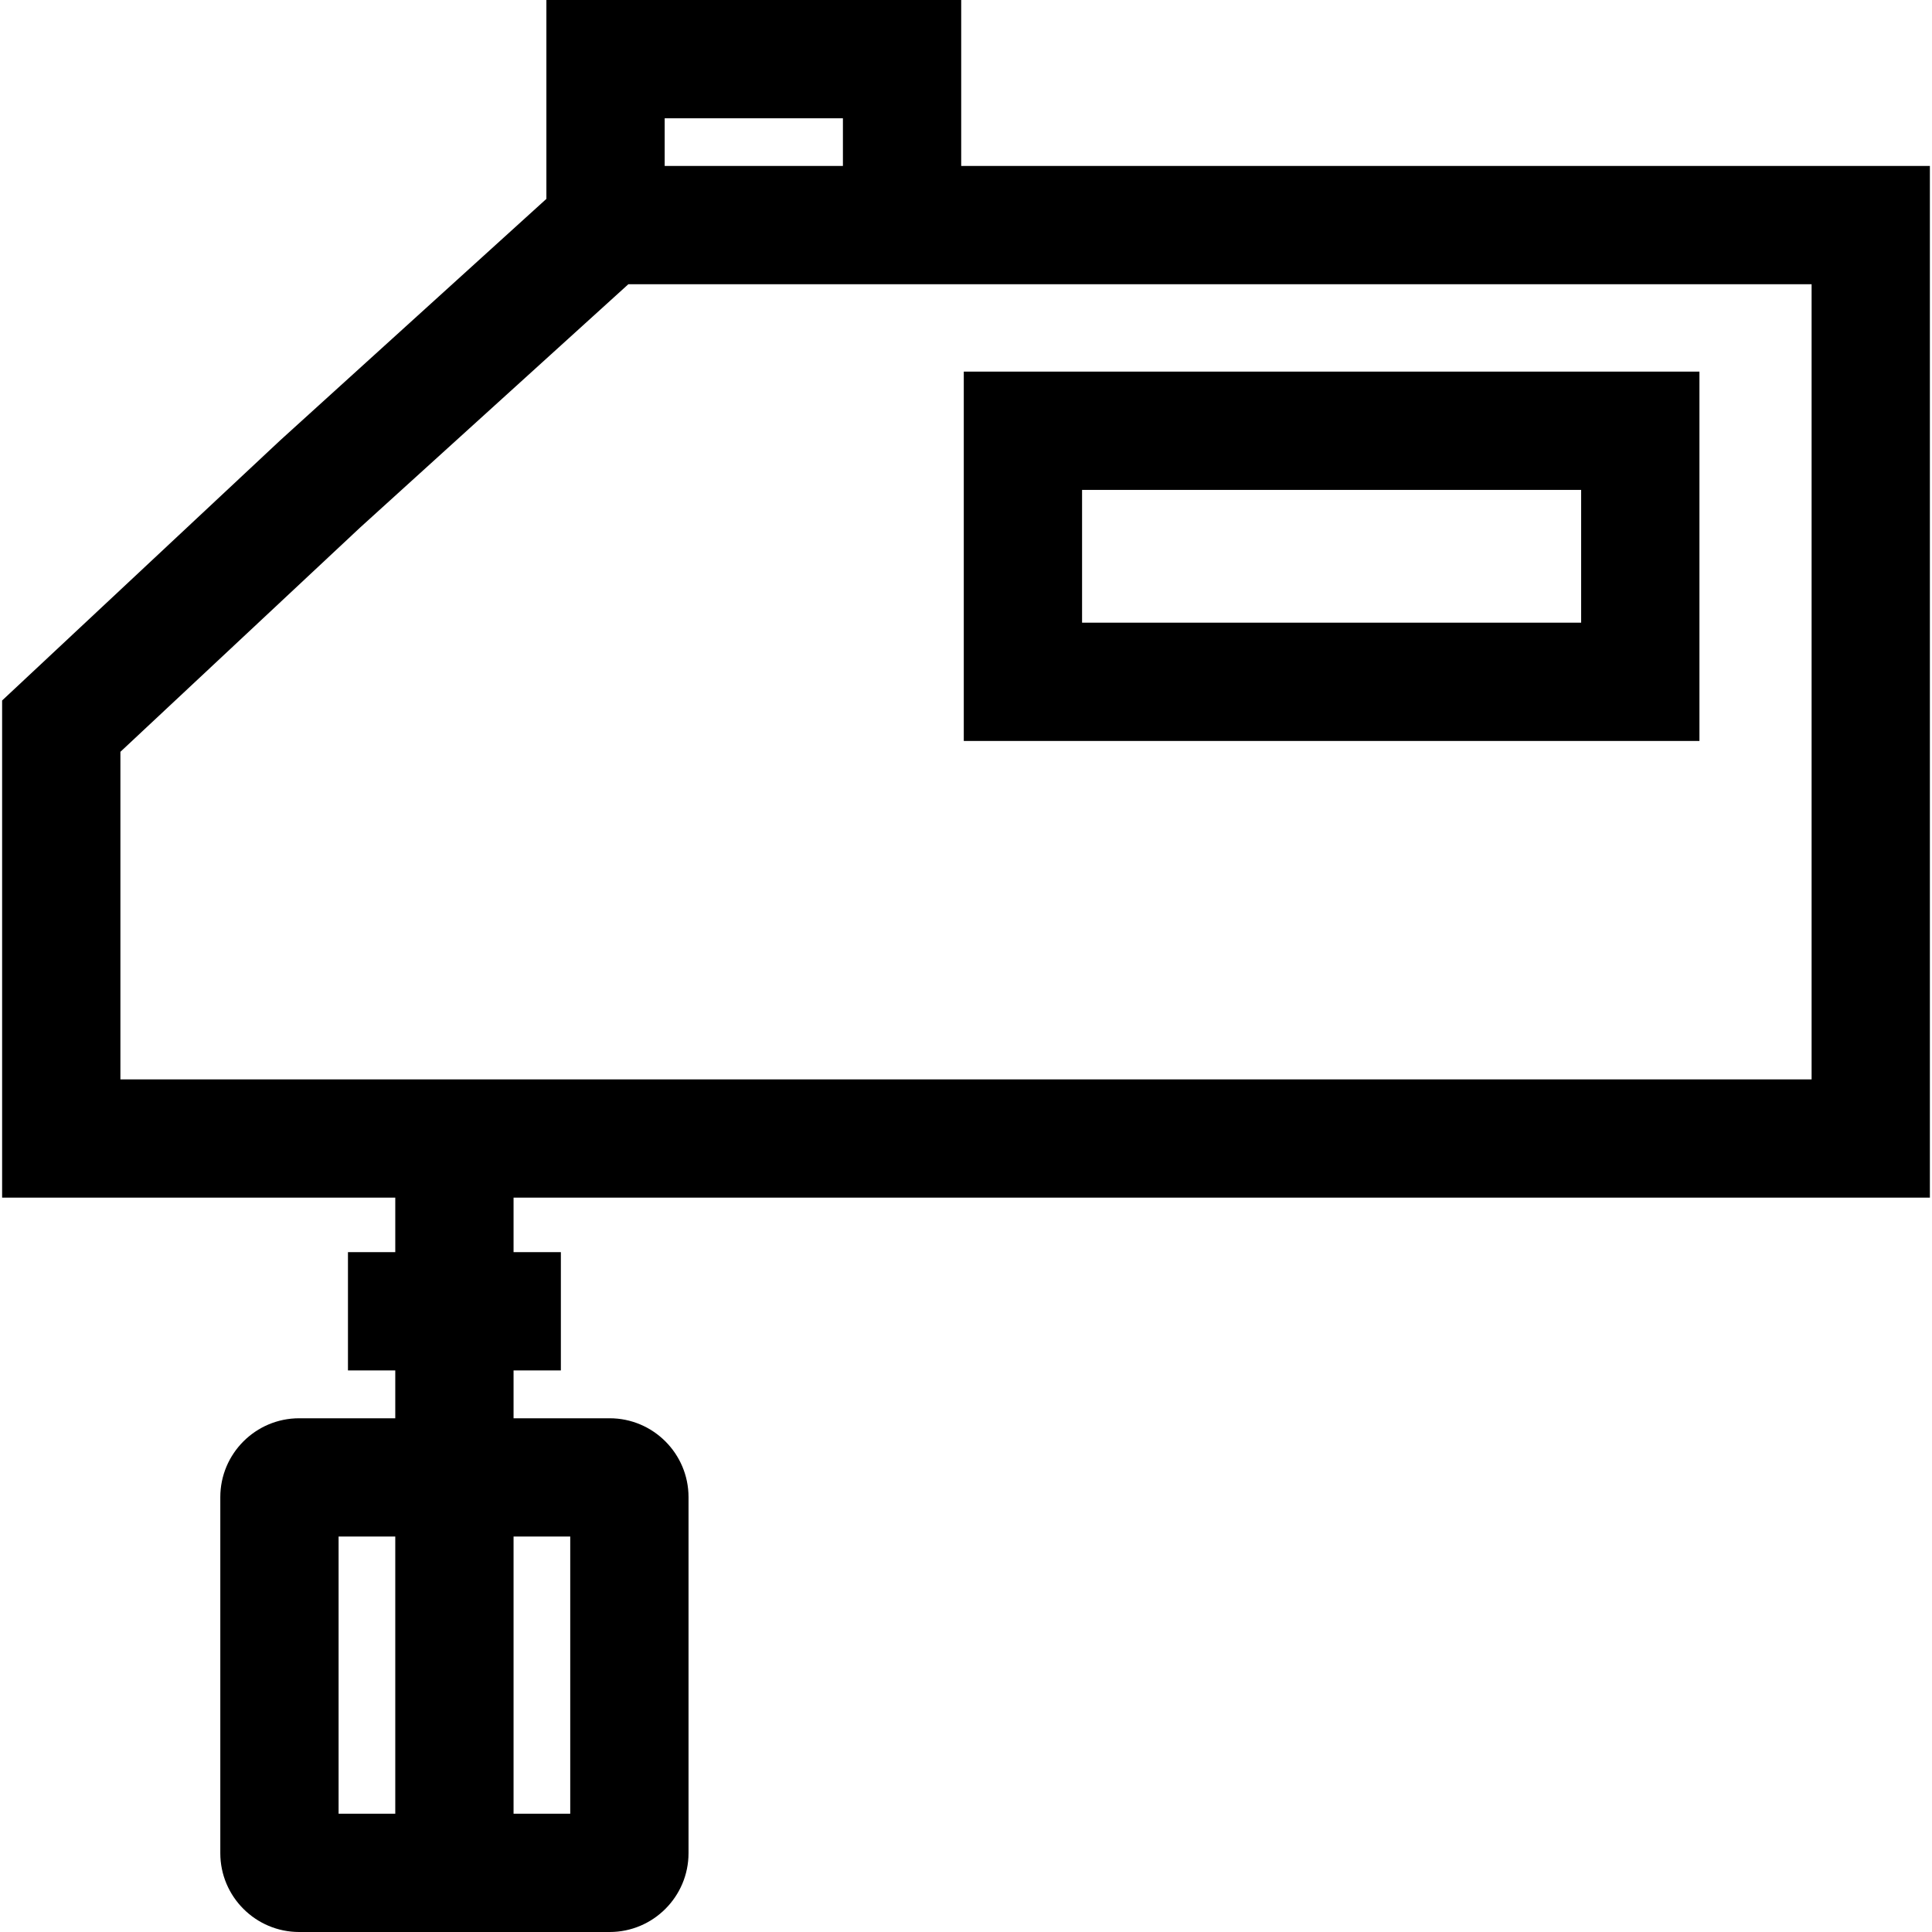
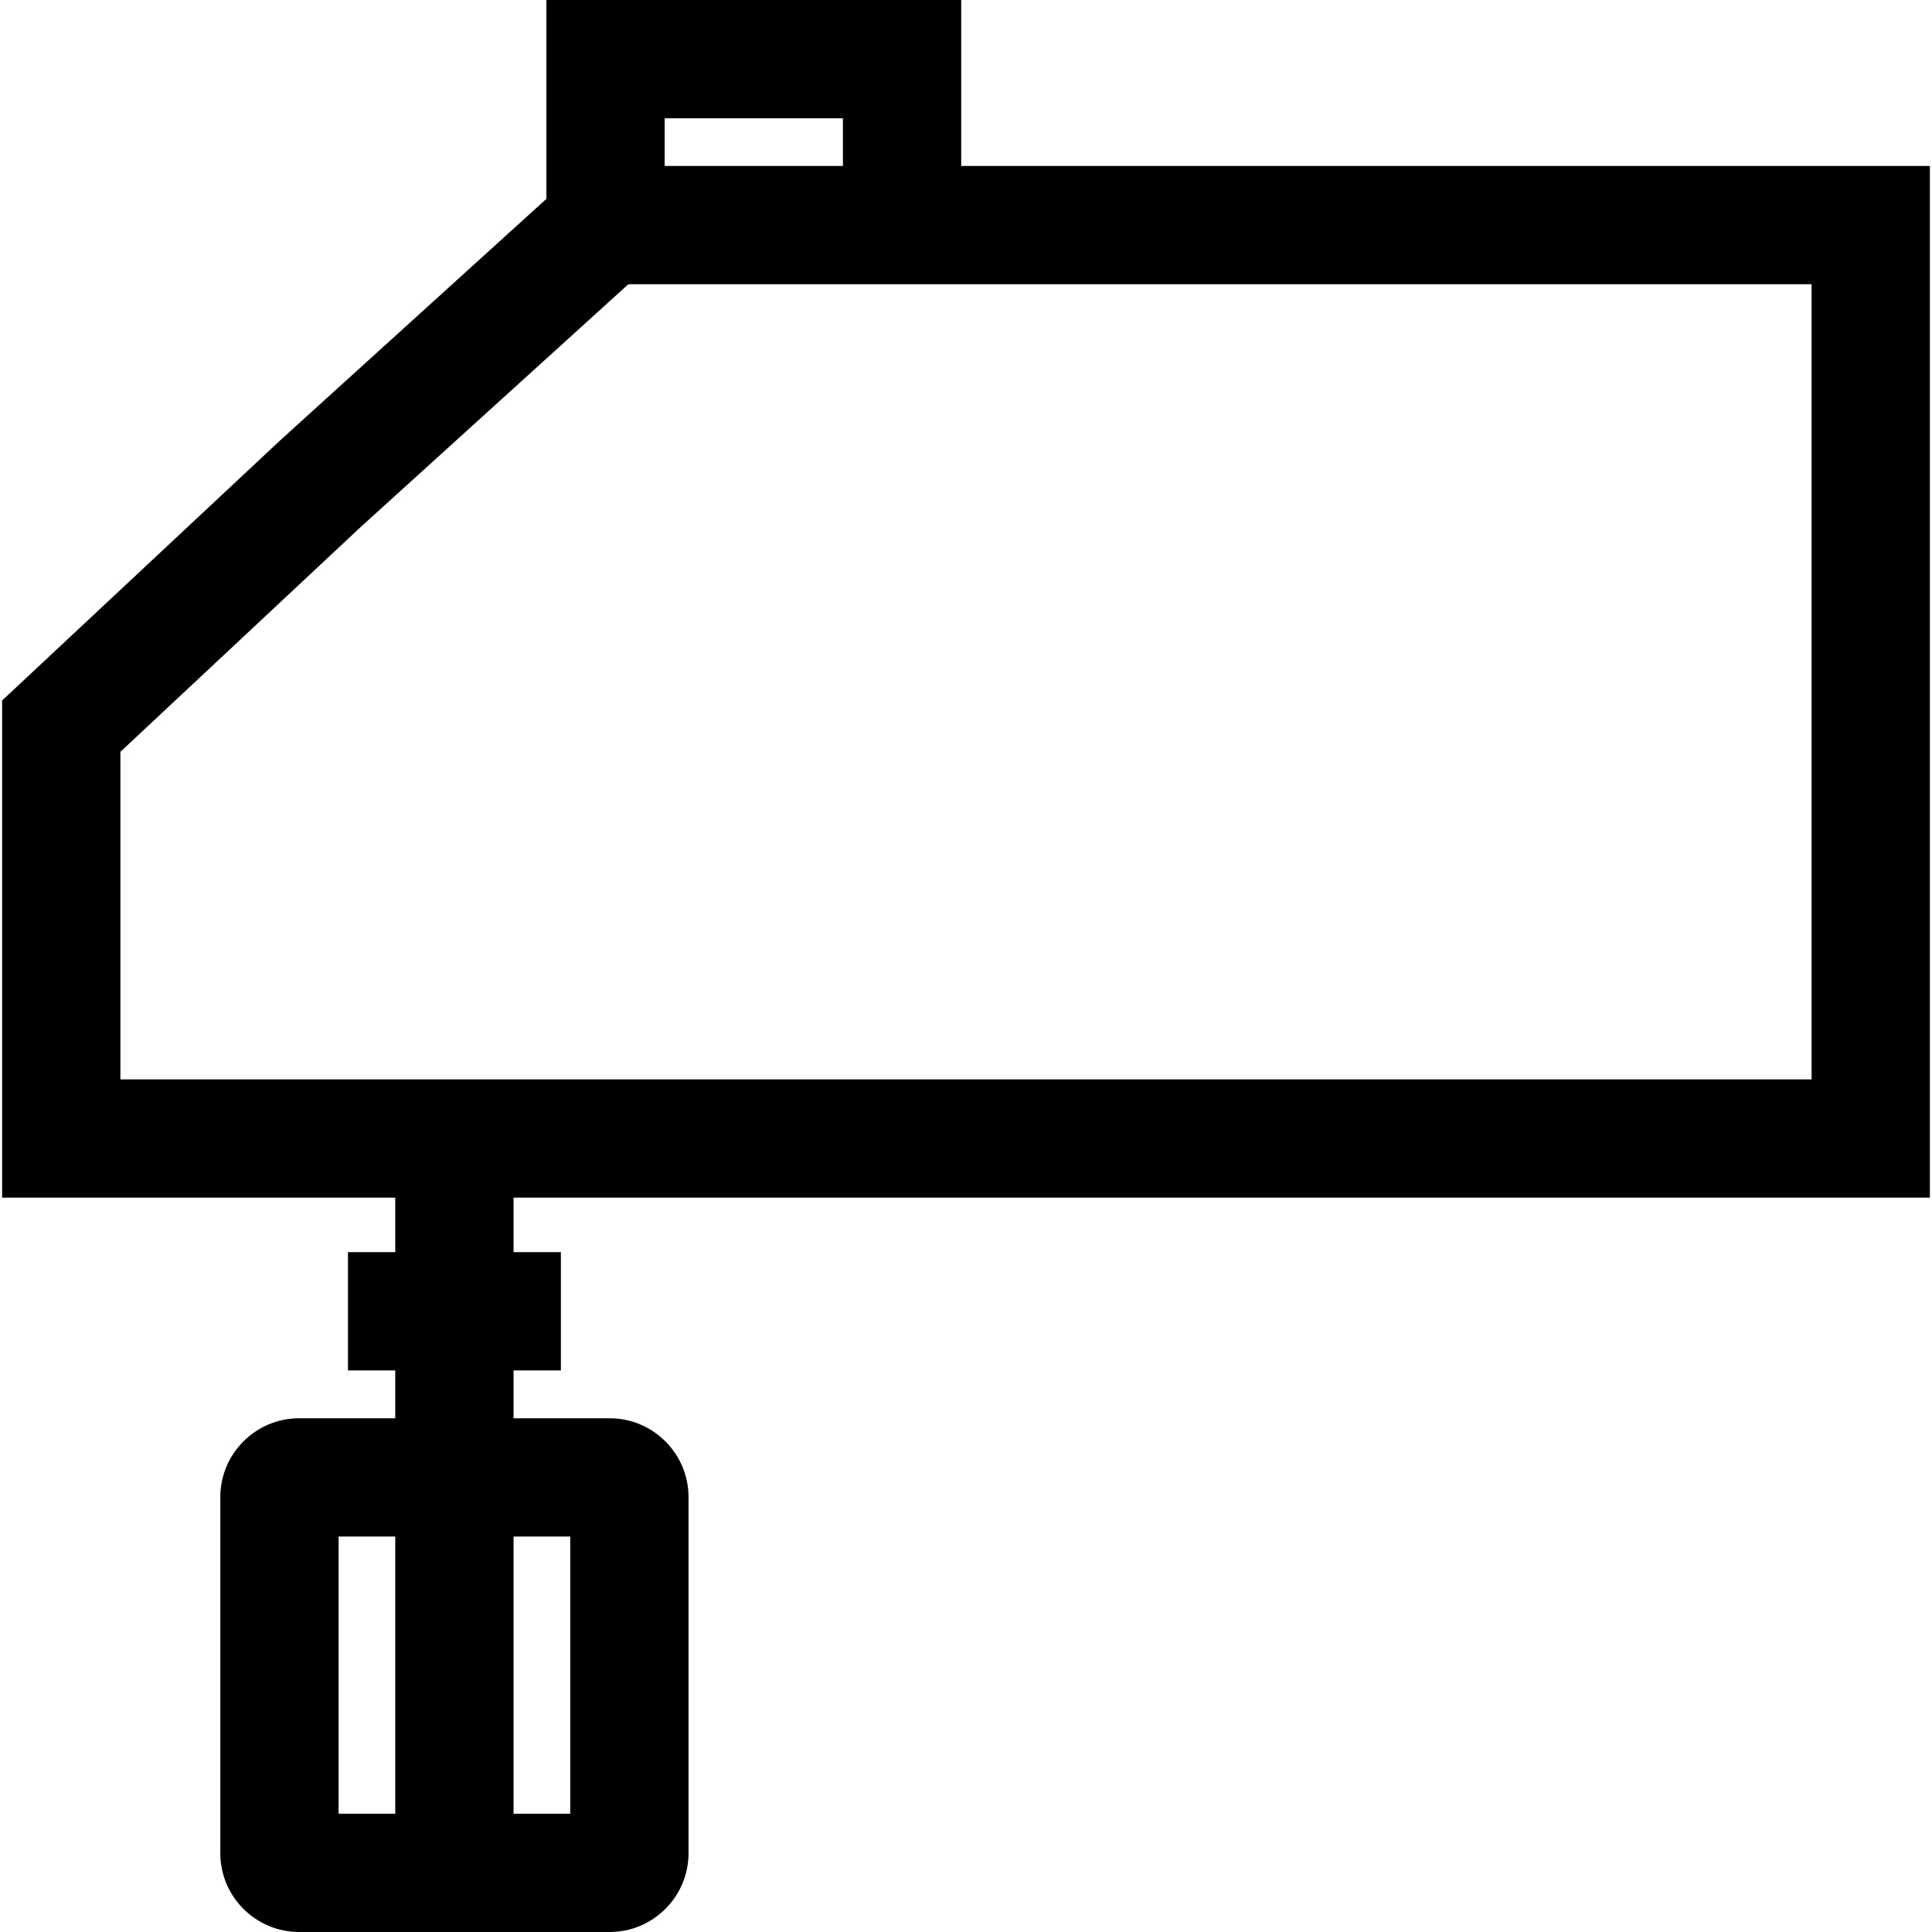
<svg xmlns="http://www.w3.org/2000/svg" version="1.1" id="Layer_1" x="0px" y="0px" viewBox="0 0 512 512" style="enable-background:new 0 0 512 512;" xml:space="preserve">
  <g>
    <g>
      <path d="M511.439,317.392V43.975H254.728V0H144.798v52.705L74.31,116.646L0.561,185.638v131.754h104.19v14.443H92.213v31.347    h12.537v12.675H79.281c-11.523,0-20.898,9.375-20.898,20.898v94.348c0,11.523,9.375,20.898,20.898,20.898h82.288    c11.523,0,20.898-9.375,20.898-20.898v-94.348c0-11.523-9.375-20.898-20.898-20.898h-25.47v-12.675h12.538v-31.347h-12.538    v-14.443H511.439z M104.751,480.653H89.73v-73.45h15.021V480.653z M176.145,31.347h47.237v12.628h-47.237V31.347z     M151.118,407.203v73.45h-15.02v-73.45H151.118z M31.908,286.046v-0.001v-86.807l63.554-59.457l71.059-64.459h313.572v210.724    H31.908z" />
    </g>
  </g>
  <g>
    <g>
-       <path d="M255.412,98.479v97.879h194.956V98.479H255.412z M419.021,165.01H286.759v-35.185h132.262V165.01z" />
-     </g>
+       </g>
  </g>
  <g>
</g>
  <g>
</g>
  <g>
</g>
  <g>
</g>
  <g>
</g>
  <g>
</g>
  <g>
</g>
  <g>
</g>
  <g>
</g>
  <g>
</g>
  <g>
</g>
  <g>
</g>
  <g>
</g>
  <g>
</g>
  <g>
</g>
</svg>